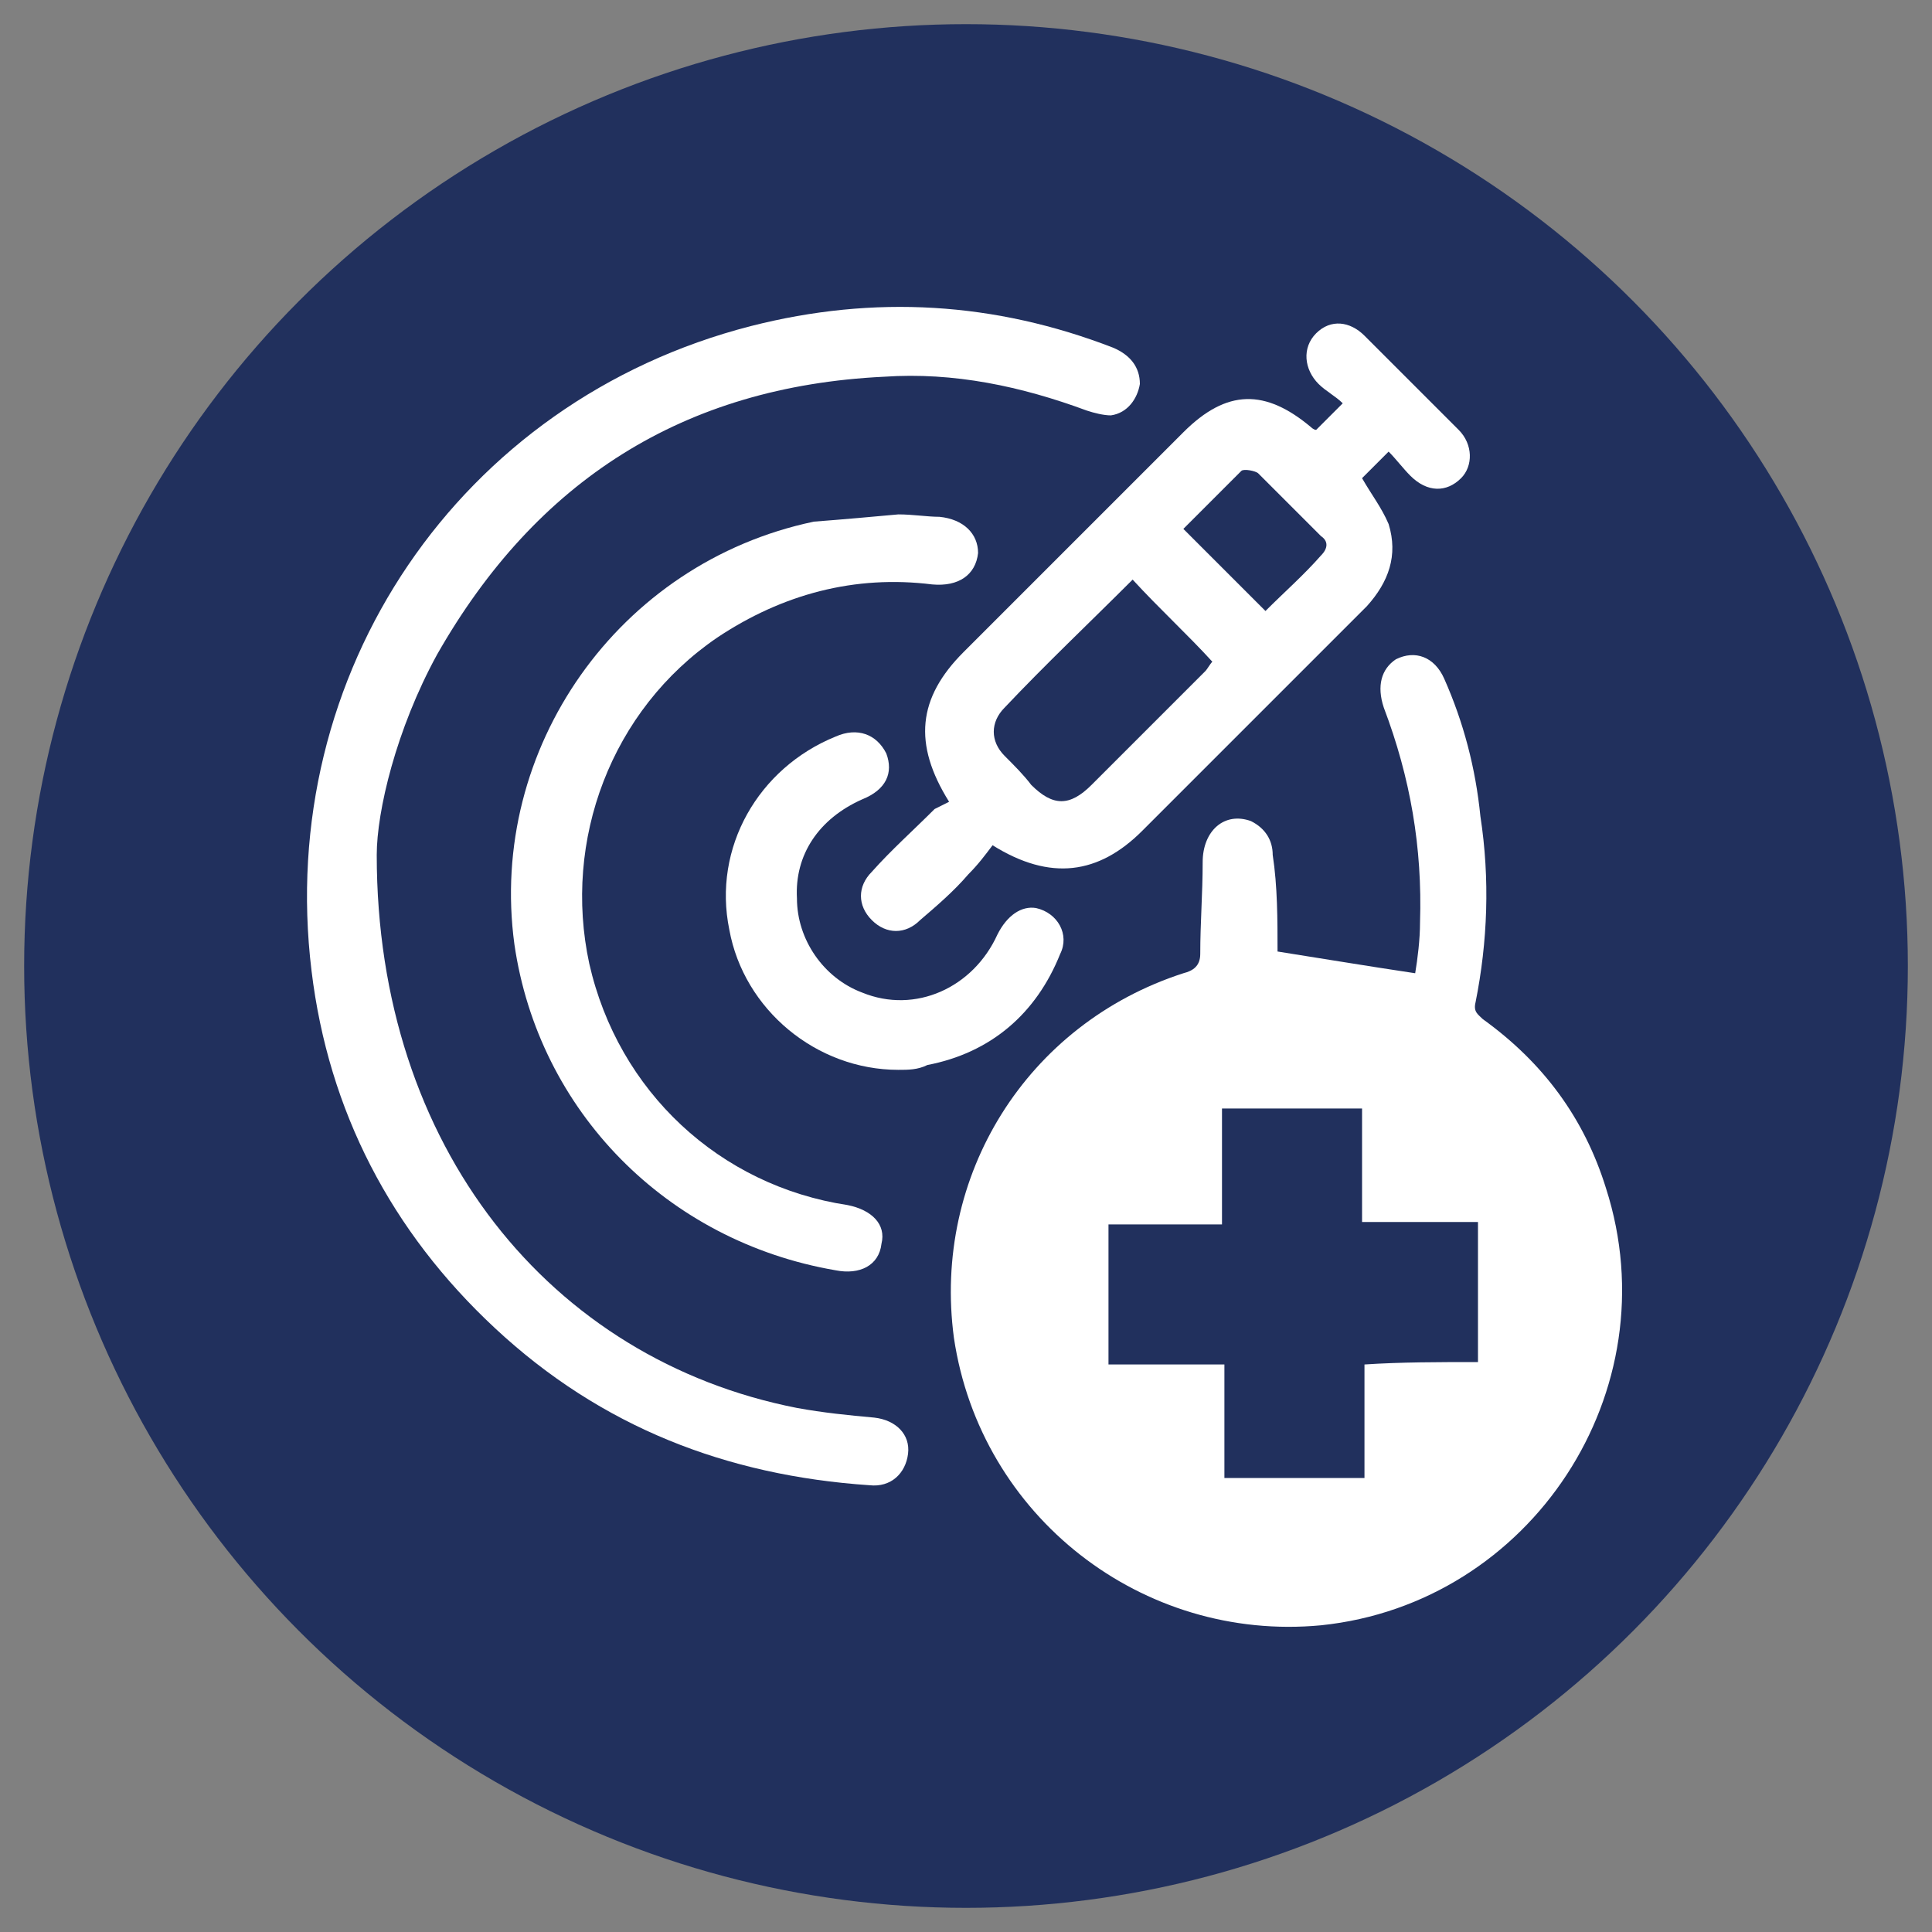
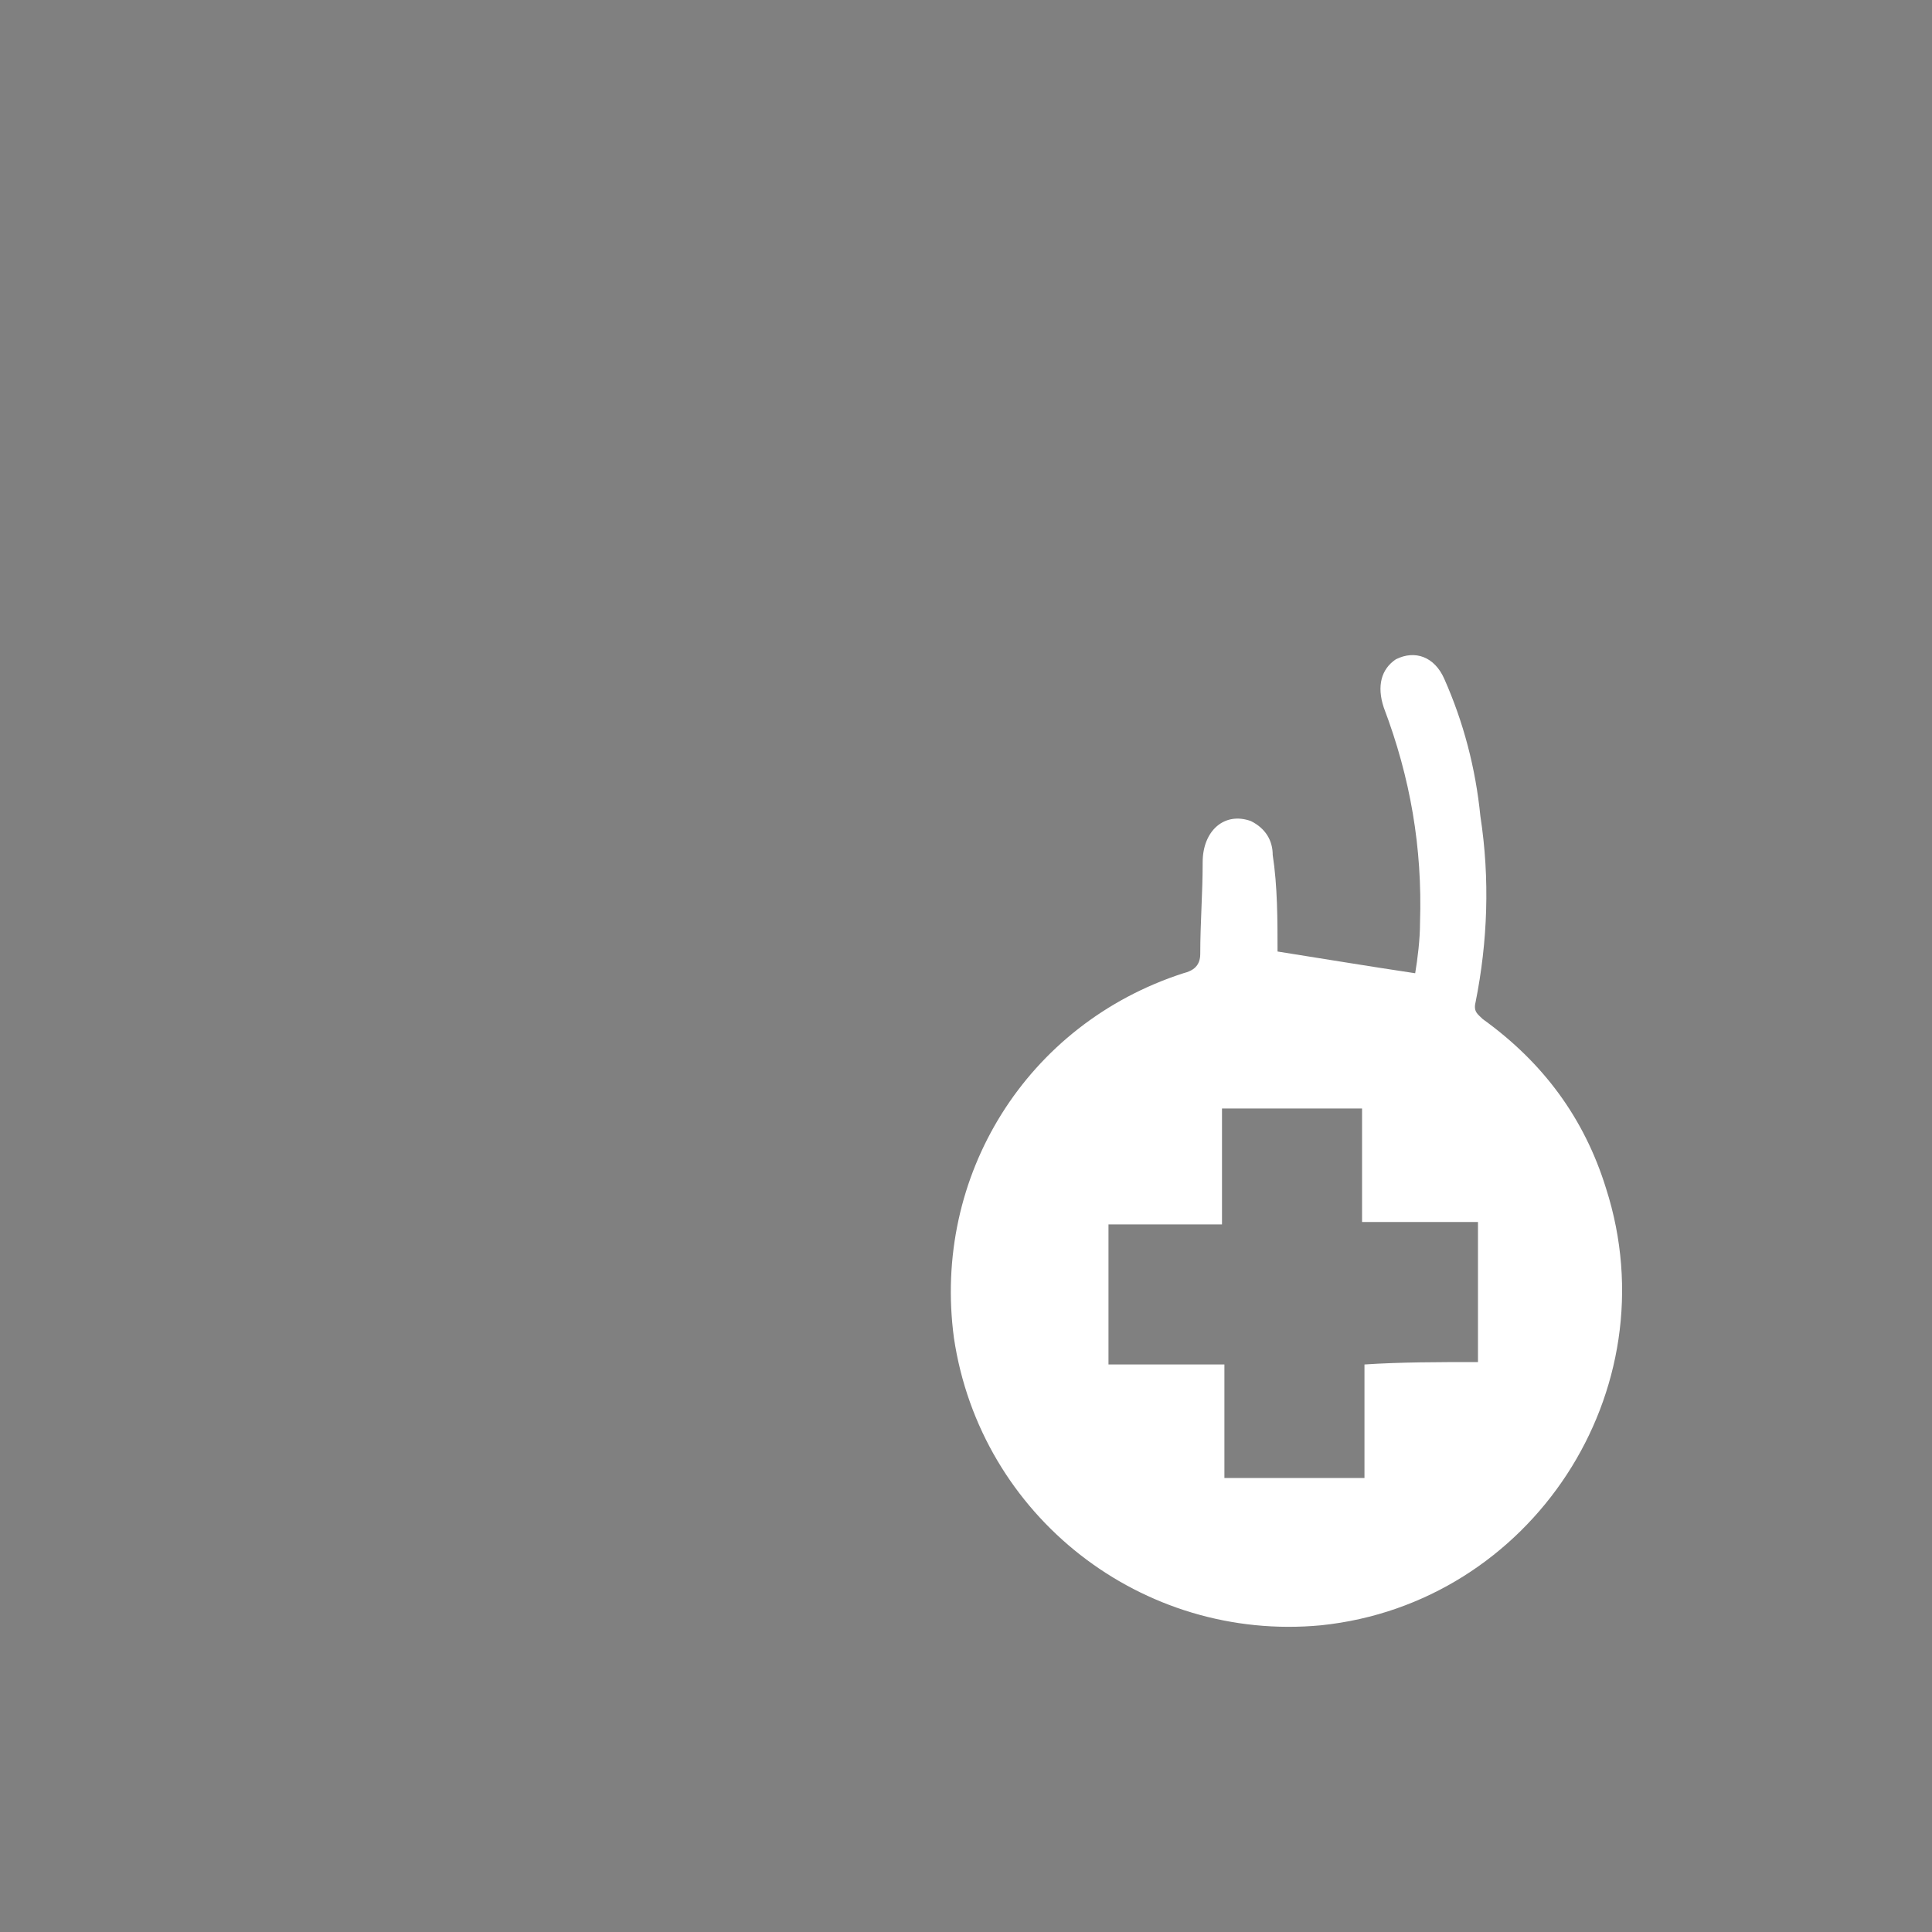
<svg xmlns="http://www.w3.org/2000/svg" id="Layer_1" x="0px" y="0px" viewBox="0 0 80 80" style="enable-background:new 0 0 80 80;" xml:space="preserve">
  <rect x="0" y="0" width="80" height="80" fill="#808080" stroke="none" />
  <style type="text/css">	.st0{fill:#21305D;}	.st1{fill:url(#SVGID_00000133524693199289764670000005502897660149055104_);}	.st2{fill:#FFFFFF;}</style>
  <g>
-     <circle class="st0" cx="40" cy="40" r="39" />
-   </g>
+     </g>
  <g>
    <path class="st2" d="M52.9,39.4c1.9,0.3,3.7,0.6,5.7,0.9c0.1-0.6,0.2-1.4,0.2-2.1c0.1-3.1-0.4-6-1.5-8.9c-0.3-0.9-0.1-1.6,0.5-2   c0.8-0.4,1.6-0.1,2,0.8c0.8,1.8,1.3,3.7,1.5,5.7c0.4,2.6,0.3,5.2-0.2,7.7c-0.1,0.4,0.1,0.5,0.3,0.7c2.5,1.8,4.2,4.1,5.1,7   c2.7,8.4-3.1,17.2-11.8,18.1c-7.4,0.7-14.1-4.5-15.2-11.9c-0.9-6.7,3-13,9.5-15.1c0.4-0.1,0.7-0.3,0.7-0.8c0-1.3,0.1-2.5,0.1-3.8   c0-1.3,0.9-2.1,2-1.7c0.6,0.3,0.9,0.8,0.9,1.4C52.9,36.7,52.9,38.1,52.9,39.4z M61.2,56.4c0-2,0-3.9,0-5.8c-1.6,0-3.2,0-4.8,0   c0-1.6,0-3.2,0-4.7c-1.9,0-3.8,0-5.8,0c0,1.6,0,3.2,0,4.8c-1.6,0-3.2,0-4.7,0c0,2,0,3.9,0,5.8c1.6,0,3.2,0,4.8,0c0,1.6,0,3.2,0,4.7   c2,0,3.8,0,5.8,0c0-1.6,0-3.1,0-4.7C58,56.4,59.6,56.4,61.2,56.4z" />
-     <path class="st2" d="M15.6,35.4c0,12.1,7.2,20.9,17.4,22.9c1.1,0.2,2.1,0.3,3.2,0.4c0.9,0.1,1.5,0.7,1.4,1.5   c-0.1,0.8-0.7,1.4-1.6,1.3c-5.9-0.4-11.1-2.4-15.5-6.5c-4.3-4-6.9-9-7.6-14.8c-1.5-12.3,6.1-23.6,18.2-26.7c5.1-1.3,10.1-1,15,0.9   c0.7,0.3,1.1,0.8,1.1,1.5c-0.1,0.6-0.5,1.2-1.2,1.3c-0.3,0-0.7-0.1-1-0.2c-2.7-1-5.5-1.6-8.4-1.4c-8.3,0.4-14.4,4.3-18.5,11.5   C16.4,30.2,15.6,33.6,15.6,35.4z" />
-     <path class="st2" d="M39.3,33.2c-1.5-2.4-1.3-4.3,0.6-6.2c3-3,6.1-6.1,9.1-9.1c1.8-1.8,3.4-1.8,5.3-0.2c0,0,0.1,0.1,0.2,0.1   c0.3-0.3,0.7-0.7,1.1-1.1c-0.3-0.3-0.7-0.5-1-0.8c-0.6-0.6-0.7-1.5-0.1-2.1c0.6-0.6,1.4-0.5,2,0.1c1.3,1.3,2.6,2.6,3.9,3.9   c0.6,0.6,0.6,1.5,0.1,2c-0.6,0.6-1.4,0.6-2.1-0.1c-0.3-0.3-0.6-0.7-0.9-1c-0.5,0.5-0.8,0.8-1.1,1.1c0.4,0.7,0.8,1.2,1.1,1.9   c0.4,1.3,0,2.4-0.9,3.4c-2.3,2.3-4.5,4.5-6.8,6.8c-0.8,0.8-1.7,1.7-2.5,2.5c-1.8,1.8-3.8,2.1-6.2,0.6c-0.3,0.4-0.6,0.8-1,1.2   c-0.6,0.7-1.3,1.3-2,1.9c-0.6,0.6-1.4,0.6-2,0c-0.6-0.6-0.6-1.4,0-2c0.8-0.9,1.7-1.7,2.6-2.6C38.9,33.4,39.1,33.3,39.3,33.2z    M46.9,24c-1.8,1.8-3.6,3.5-5.3,5.3c-0.6,0.6-0.6,1.4,0,2c0.4,0.4,0.8,0.8,1.1,1.2c0.9,0.9,1.6,0.9,2.5,0c1.6-1.6,3.2-3.2,4.7-4.7   c0.1-0.1,0.2-0.3,0.3-0.4C49.2,26.3,48,25.2,46.9,24z M52.4,25.3c0.8-0.8,1.6-1.5,2.3-2.3c0.3-0.3,0.3-0.6,0-0.8   c-0.9-0.9-1.7-1.7-2.6-2.6c-0.1-0.1-0.6-0.2-0.7-0.1c-0.8,0.8-1.6,1.6-2.4,2.4C50.2,23.1,51.3,24.2,52.4,25.3z" />
-     <path class="st2" d="M37.2,21.3c0.6,0,1.2,0.1,1.7,0.1c1,0.1,1.6,0.7,1.6,1.5c-0.1,0.9-0.8,1.4-1.9,1.3c-3.2-0.4-6.2,0.4-8.9,2.2   c-4.4,3-6.4,8.4-5.3,13.5c1.2,5.3,5.4,9.2,10.7,10c1,0.2,1.6,0.8,1.4,1.6c-0.1,0.9-0.9,1.3-1.9,1.1c-7-1.2-12.3-6.6-13.3-13.5   c-1.1-8.1,4.3-15.8,12.4-17.5C35,21.5,36.1,21.4,37.2,21.3C37.2,21.3,37.2,21.3,37.2,21.3z" />
-     <path class="st2" d="M37.2,44.3c-3.4,0-6.4-2.5-7-5.8c-0.7-3.4,1.2-6.7,4.4-8c0.9-0.4,1.7-0.1,2.1,0.7c0.3,0.8,0,1.5-1,1.9   c-1.8,0.8-2.8,2.3-2.7,4.1c0,1.7,1.1,3.3,2.7,3.9c2.2,0.9,4.6-0.2,5.6-2.4c0.4-0.8,1-1.2,1.6-1.1c0.9,0.2,1.4,1.1,1,1.9   c-1,2.5-2.9,4.1-5.5,4.6C38,44.3,37.6,44.3,37.2,44.3z" />
  </g>
</svg>